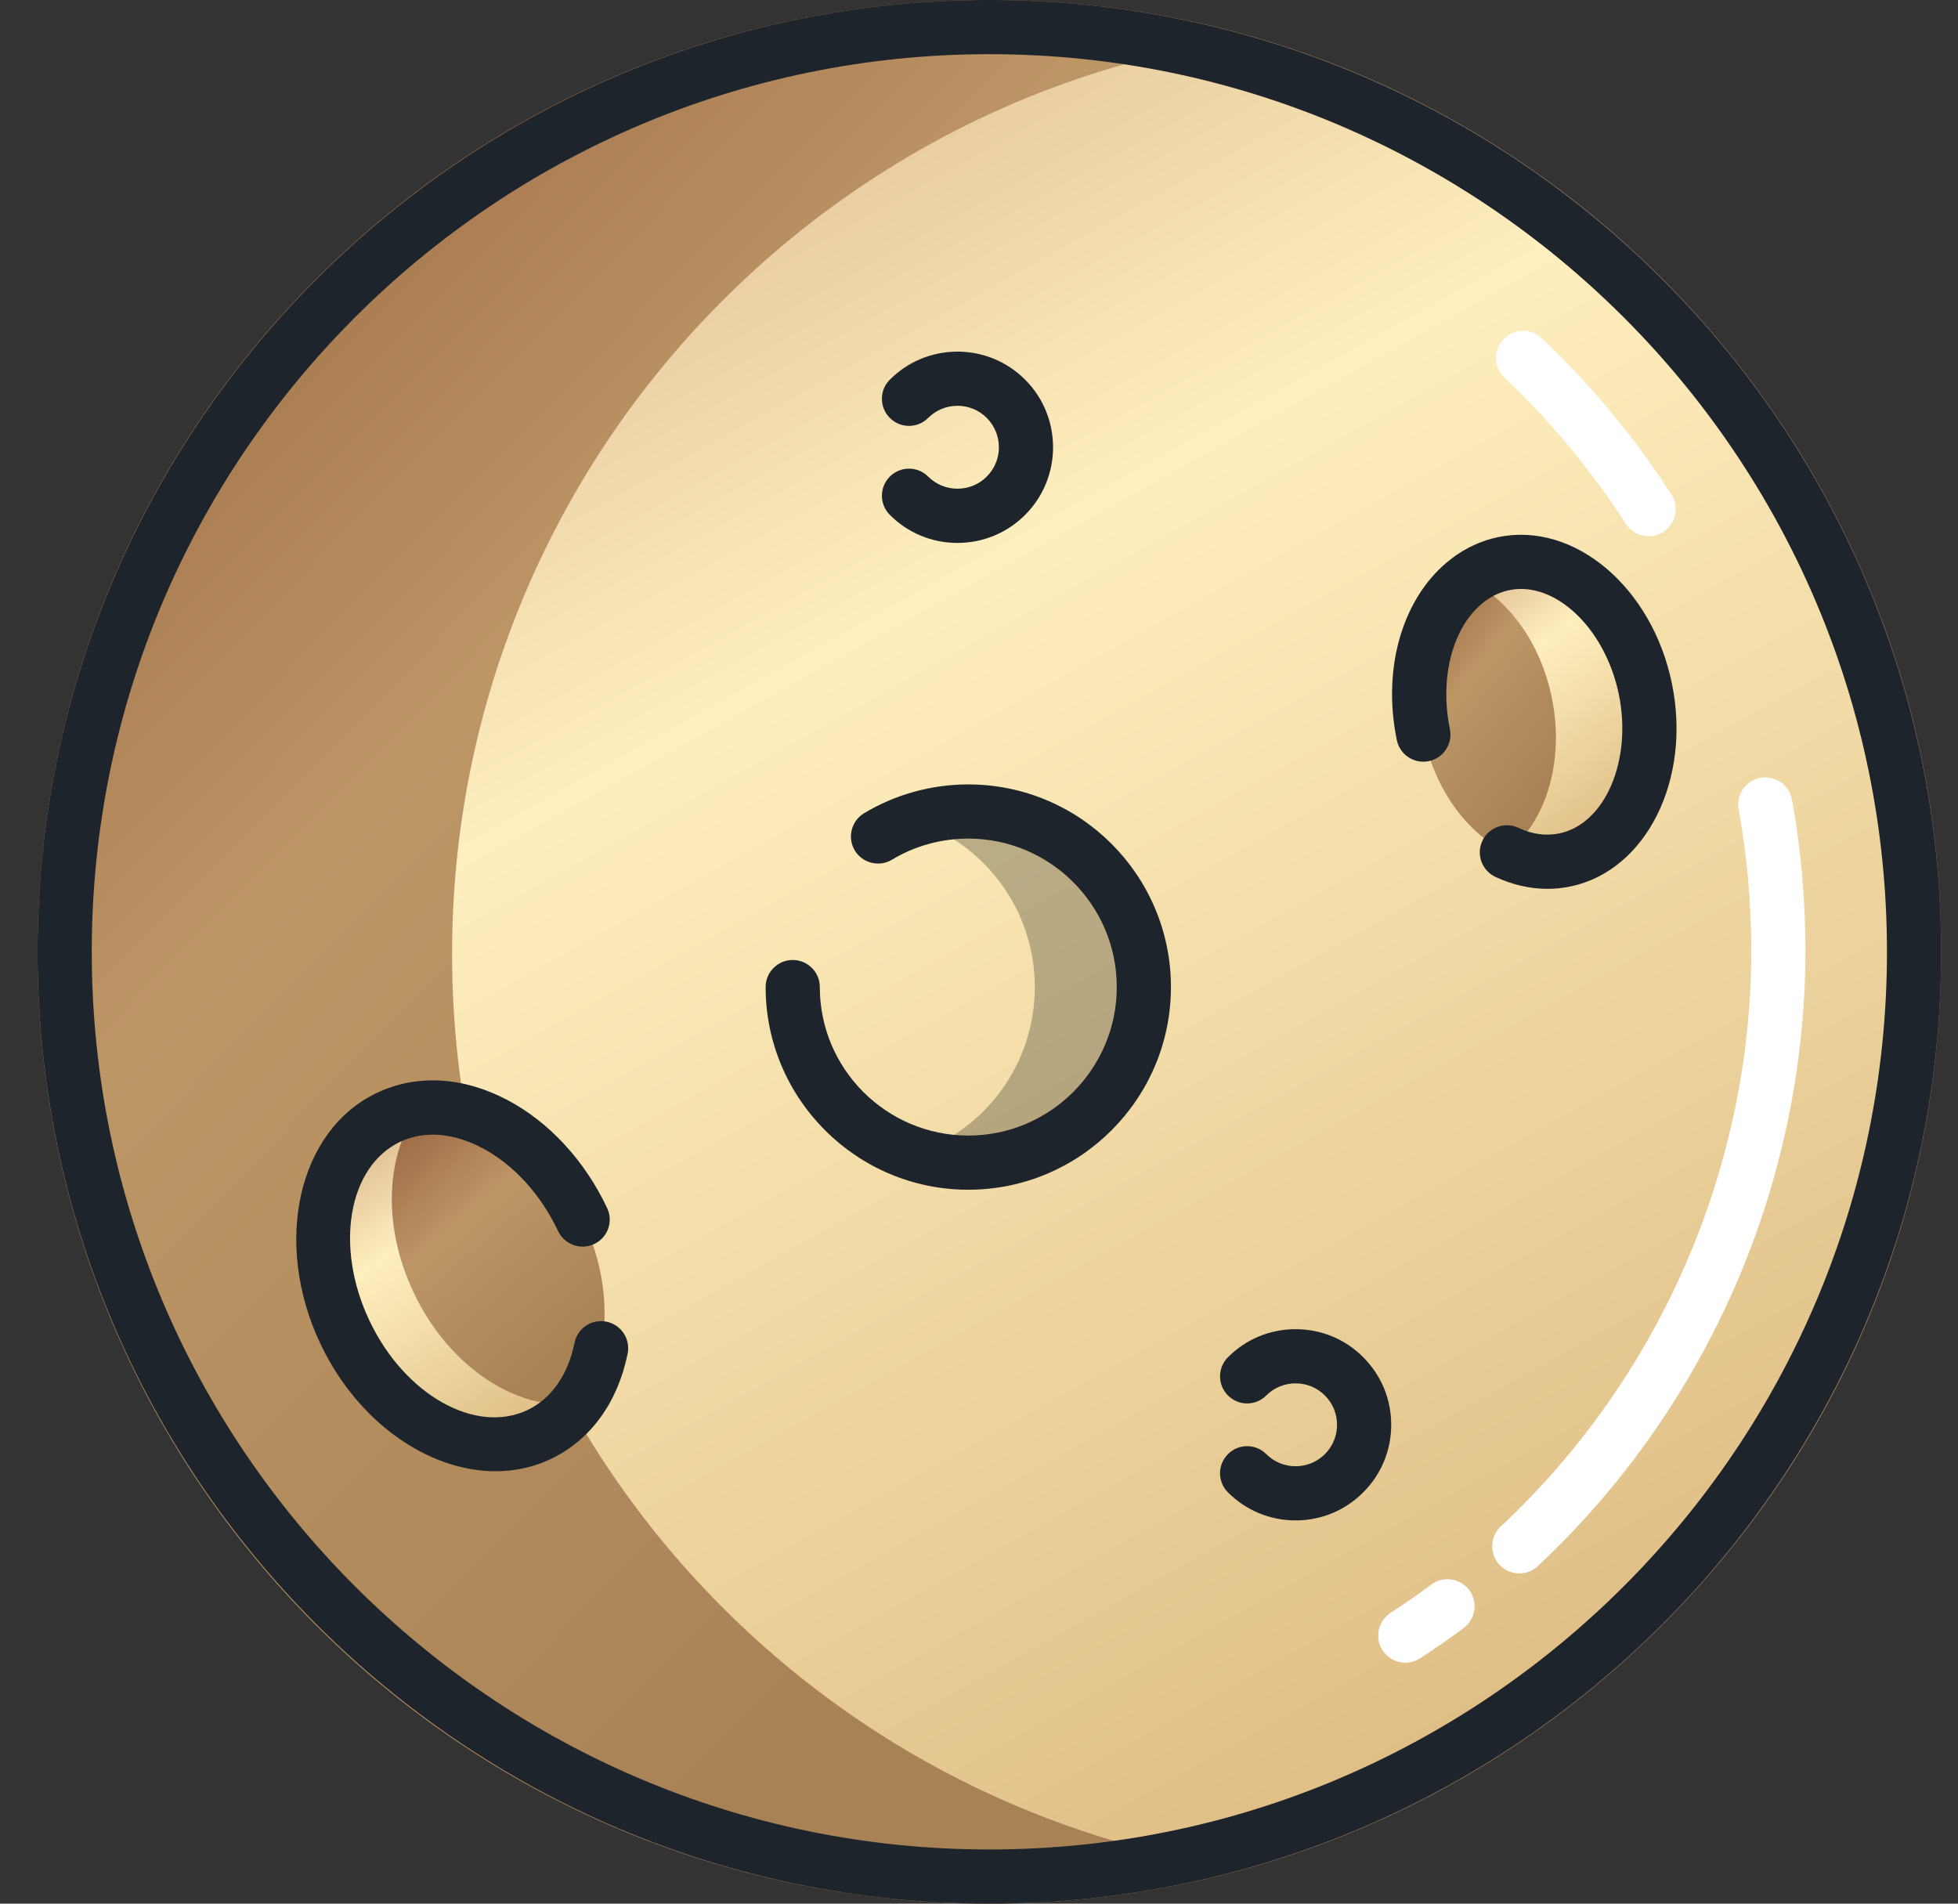
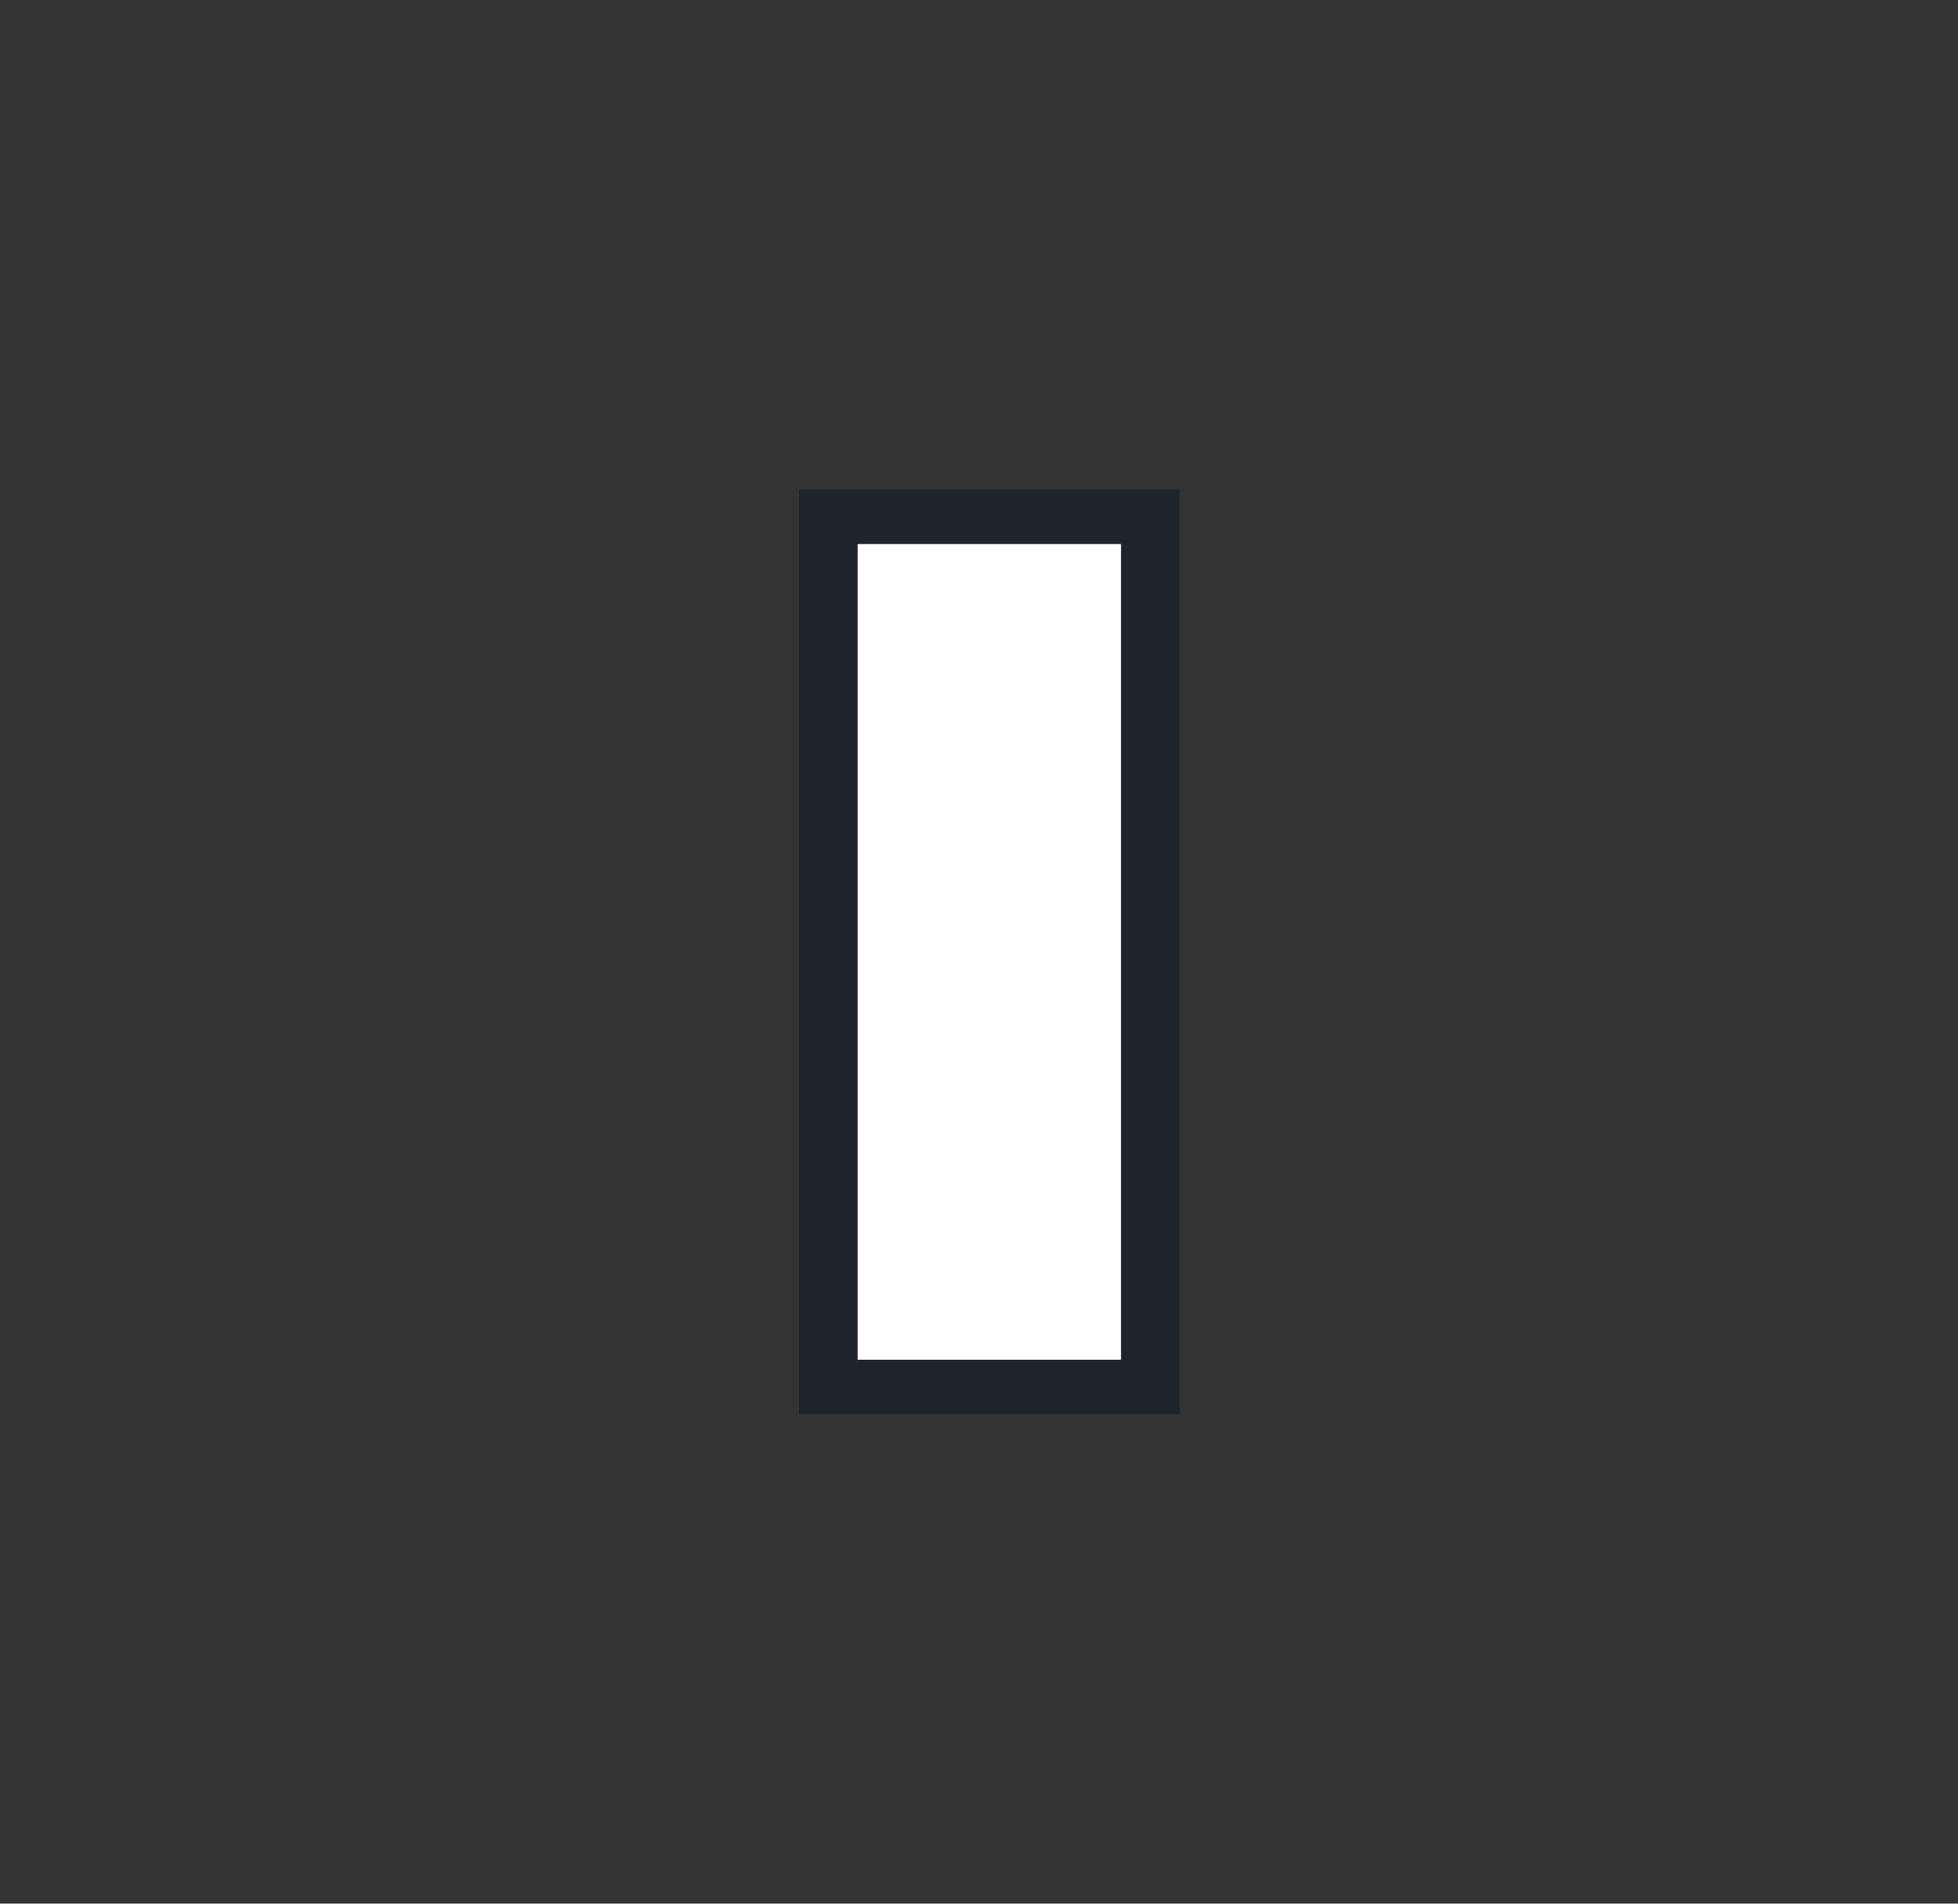
<svg xmlns="http://www.w3.org/2000/svg" width="36" height="35" viewBox="0 0 36 35" fill="none">
  <rect x="0" y="0" width="36" height="35" fill="#333333" stroke="none" />
-   <path d="M18.19 35C17.899 35 17.605 34.993 17.317 34.978C7.994 34.52 0.69 26.843 0.69 17.5C0.69 13.06 2.356 8.826 5.38 5.578C8.388 2.347 12.46 0.384 16.846 0.051C17.293 0.017 17.745 0 18.19 0C22.011 0 25.641 1.209 28.689 3.497C30.815 5.094 32.577 7.186 33.783 9.548C35.049 12.024 35.69 14.7 35.69 17.5C35.69 22.242 33.825 26.681 30.438 29.999C27.148 33.224 22.798 35 18.19 35ZM18.19 0.996C17.77 0.996 17.343 1.013 16.922 1.045C12.786 1.359 8.946 3.21 6.109 6.257C3.257 9.32 1.687 13.312 1.687 17.5C1.687 26.311 8.574 33.551 17.366 33.983H17.366C17.638 33.997 17.915 34.004 18.19 34.004C22.536 34.004 26.638 32.329 29.74 29.288C32.935 26.158 34.694 21.972 34.694 17.5C34.694 14.859 34.089 12.336 32.896 10.001C31.758 7.774 30.097 5.8 28.091 4.294C25.217 2.137 21.794 0.996 18.19 0.996Z" fill="url(#paint0_linear_324_40266)" />
  <path d="M20.614 10V25H15.768V10H20.614Z" fill="white" />
  <path fill-rule="evenodd" clip-rule="evenodd" d="M21.69 9V26H14.69V9H21.69ZM20.613 10H15.767V25H20.613V10Z" fill="#1E242B" />
  <g clip-path="url(#clip0_324_40266)">
-     <path d="M30.203 5.471C31.799 7.065 33.082 8.974 33.946 11.098C34.75 13.075 35.192 15.237 35.192 17.502C35.192 18.727 35.062 19.923 34.815 21.075C34.106 24.395 32.427 27.355 30.089 29.645C28.96 30.752 27.675 31.704 26.273 32.462C23.869 33.764 21.116 34.504 18.19 34.504C17.905 34.504 17.622 34.497 17.341 34.483C12.034 34.222 7.367 31.526 4.432 27.491C2.392 24.686 1.188 21.234 1.188 17.502C1.188 17.316 1.191 17.13 1.197 16.945C1.32 13.131 2.7 9.634 4.935 6.855C7.795 3.298 12.059 0.916 16.884 0.55C17.316 0.517 17.751 0.5 18.19 0.5C22.017 0.5 25.548 1.764 28.39 3.898C29.032 4.379 29.637 4.905 30.203 5.471Z" fill="url(#paint1_linear_324_40266)" />
-     <path d="M19.647 33.575C17.658 32.873 15.838 31.81 14.268 30.465C10.623 27.347 8.312 22.714 8.312 17.541C8.312 12.954 10.129 8.79 13.083 5.732C14.71 4.047 16.681 2.697 18.884 1.796C19.803 1.421 20.762 1.125 21.753 0.914C20.604 0.669 19.413 0.539 18.191 0.539C15.916 0.539 13.745 0.986 11.762 1.796C9.559 2.697 7.587 4.047 5.96 5.732C3.007 8.79 1.189 12.954 1.189 17.541C1.189 22.714 3.5 27.347 7.146 30.465C8.716 31.81 10.535 32.873 12.524 33.575C14.296 34.202 16.204 34.543 18.191 34.543C19.412 34.543 20.603 34.413 21.752 34.168C21.032 34.015 20.329 33.816 19.647 33.575Z" fill="url(#paint2_linear_324_40266)" />
    <path d="M26.17 13.505C25.927 12.322 26.284 11.2 26.995 10.66C27.189 10.514 27.409 10.411 27.65 10.361C28.779 10.129 29.942 11.161 30.252 12.666C30.561 14.17 29.899 15.578 28.77 15.809C28.41 15.884 28.044 15.828 27.705 15.669C26.985 15.332 26.381 14.528 26.17 13.505Z" fill="url(#paint3_linear_324_40266)" />
    <path d="M26.17 13.505C25.927 12.322 26.284 11.2 26.995 10.66C27.716 10.998 28.322 11.802 28.531 12.825C28.774 14.008 28.417 15.13 27.705 15.669C26.985 15.331 26.381 14.527 26.17 13.505Z" fill="url(#paint4_linear_324_40266)" />
    <path d="M28.451 16.342C28.129 16.342 27.805 16.267 27.494 16.122C27.245 16.005 27.138 15.708 27.255 15.459C27.372 15.21 27.669 15.103 27.917 15.22C28.171 15.339 28.424 15.374 28.669 15.323C29.512 15.15 30.013 13.98 29.764 12.767C29.515 11.555 28.593 10.677 27.751 10.85C27.589 10.883 27.436 10.954 27.296 11.059C26.717 11.498 26.46 12.442 26.658 13.406C26.714 13.675 26.54 13.939 26.27 13.994C26 14.05 25.738 13.876 25.682 13.607C25.404 12.254 25.802 10.942 26.695 10.265C26.954 10.069 27.241 9.938 27.55 9.874C28.946 9.588 30.376 10.796 30.74 12.567C31.104 14.338 30.265 16.012 28.871 16.299C28.733 16.327 28.592 16.342 28.451 16.342Z" fill="#1E242B" />
    <path d="M30.313 9.859C30.149 9.859 29.989 9.779 29.893 9.631C29.261 8.651 28.511 7.746 27.662 6.942C27.463 6.753 27.454 6.437 27.643 6.238C27.832 6.038 28.148 6.029 28.348 6.219C29.254 7.077 30.056 8.044 30.731 9.091C30.88 9.322 30.813 9.631 30.582 9.78C30.498 9.834 30.405 9.859 30.313 9.859Z" fill="white" />
    <path d="M27.934 28.928C27.801 28.928 27.668 28.875 27.57 28.77C27.382 28.569 27.392 28.254 27.593 28.066C30.52 25.328 32.199 21.466 32.199 17.472C32.199 16.602 32.121 15.729 31.967 14.88C31.918 14.609 32.098 14.35 32.369 14.301C32.64 14.252 32.898 14.432 32.948 14.703C33.112 15.61 33.195 16.542 33.195 17.472C33.195 21.741 31.401 25.868 28.274 28.794C28.178 28.884 28.056 28.928 27.934 28.928Z" fill="white" />
    <path d="M25.839 30.57C25.675 30.57 25.516 30.49 25.42 30.343C25.27 30.112 25.336 29.804 25.567 29.654C25.821 29.489 26.074 29.314 26.317 29.133C26.538 28.969 26.85 29.016 27.014 29.236C27.178 29.457 27.131 29.769 26.91 29.933C26.651 30.126 26.381 30.313 26.109 30.49C26.026 30.544 25.931 30.57 25.839 30.57Z" fill="white" />
-     <path d="M18.191 35C8.541 35 0.69 27.149 0.69 17.5C0.69 7.85 8.541 0 18.191 0C27.84 0 35.69 7.85 35.69 17.5C35.69 27.149 27.84 35 18.191 35ZM18.191 0.996C9.09 0.996 1.687 8.4 1.687 17.5C1.687 26.6 9.09 34.004 18.191 34.004C27.291 34.004 34.694 26.6 34.694 17.5C34.694 8.4 27.291 0.996 18.191 0.996Z" fill="#1E242B" />
-     <path opacity="0.25" d="M21.031 18.15C21.031 19.933 19.586 21.378 17.803 21.378C17.453 21.378 17.117 21.322 16.801 21.219C18.092 20.797 19.026 19.583 19.026 18.15C19.026 16.717 18.092 15.503 16.801 15.081C17.117 14.978 17.453 14.922 17.803 14.922C19.586 14.922 21.031 16.368 21.031 18.15Z" fill="black" />
+     <path opacity="0.25" d="M21.031 18.15C21.031 19.933 19.586 21.378 17.803 21.378C18.092 20.797 19.026 19.583 19.026 18.15C19.026 16.717 18.092 15.503 16.801 15.081C17.117 14.978 17.453 14.922 17.803 14.922C19.586 14.922 21.031 16.368 21.031 18.15Z" fill="black" />
    <path d="M10.604 25.809C10.42 26.05 10.189 26.244 9.912 26.375C8.705 26.948 7.107 26.106 6.343 24.496C5.579 22.886 5.938 21.115 7.144 20.542C7.326 20.456 7.518 20.402 7.714 20.378C8.814 20.242 10.063 21.055 10.713 22.422C11.302 23.664 11.224 24.999 10.604 25.809Z" fill="url(#paint5_linear_324_40266)" />
    <path d="M10.605 25.809C9.504 25.946 8.254 25.133 7.606 23.766C7.017 22.524 7.095 21.188 7.714 20.378C8.814 20.242 10.064 21.055 10.713 22.422C11.302 23.664 11.225 24.999 10.605 25.809Z" fill="url(#paint6_linear_324_40266)" />
    <path d="M9.111 27.05C7.882 27.05 6.579 26.155 5.893 24.71C5.012 22.854 5.477 20.782 6.93 20.093C7.659 19.747 8.51 19.793 9.326 20.223C10.095 20.628 10.747 21.333 11.162 22.209C11.281 22.457 11.175 22.754 10.926 22.872C10.678 22.99 10.38 22.884 10.262 22.636C9.939 21.953 9.441 21.41 8.862 21.105C8.33 20.825 7.796 20.785 7.357 20.993C6.401 21.447 6.148 22.922 6.793 24.282C7.438 25.642 8.741 26.379 9.698 25.925C10.136 25.717 10.444 25.278 10.563 24.689C10.618 24.419 10.881 24.245 11.15 24.3C11.42 24.354 11.594 24.617 11.54 24.887C11.356 25.791 10.854 26.479 10.126 26.825C9.804 26.978 9.461 27.05 9.111 27.05Z" fill="#1E242B" />
    <path d="M17.803 21.874C15.749 21.874 14.077 20.203 14.077 18.148C14.077 17.873 14.3 17.65 14.575 17.65C14.851 17.65 15.073 17.873 15.073 18.148C15.073 19.653 16.298 20.878 17.803 20.878C19.308 20.878 20.533 19.653 20.533 18.148C20.533 16.643 19.308 15.418 17.803 15.418C17.307 15.418 16.822 15.552 16.4 15.806C16.164 15.948 15.858 15.871 15.716 15.636C15.575 15.4 15.651 15.094 15.887 14.952C16.464 14.605 17.127 14.422 17.803 14.422C19.858 14.422 21.529 16.093 21.529 18.148C21.529 20.203 19.858 21.874 17.803 21.874Z" fill="#1E242B" />
    <path d="M17.604 9.982C17.134 9.982 16.693 9.799 16.361 9.467C16.166 9.272 16.166 8.957 16.361 8.762C16.555 8.568 16.871 8.568 17.065 8.762C17.209 8.906 17.401 8.985 17.604 8.985C17.808 8.985 17.999 8.906 18.143 8.762C18.44 8.465 18.44 7.982 18.143 7.684C17.999 7.54 17.808 7.461 17.604 7.461C17.401 7.461 17.209 7.54 17.065 7.684C16.871 7.879 16.555 7.879 16.361 7.684C16.166 7.49 16.166 7.174 16.361 6.98C16.693 6.648 17.134 6.465 17.604 6.465C18.074 6.465 18.515 6.648 18.848 6.98C19.533 7.666 19.533 8.781 18.848 9.467C18.515 9.799 18.074 9.982 17.604 9.982Z" fill="#1E242B" />
    <path d="M23.821 27.954C23.351 27.954 22.91 27.771 22.578 27.439C22.383 27.245 22.383 26.929 22.578 26.735C22.772 26.54 23.087 26.54 23.282 26.735C23.426 26.879 23.617 26.958 23.821 26.958C24.024 26.958 24.216 26.879 24.36 26.735C24.504 26.591 24.583 26.399 24.583 26.196C24.583 25.992 24.504 25.801 24.36 25.657C24.216 25.513 24.024 25.434 23.821 25.434C23.617 25.434 23.426 25.513 23.282 25.657C23.087 25.852 22.772 25.852 22.578 25.657C22.383 25.462 22.383 25.147 22.578 24.953C22.91 24.62 23.351 24.438 23.821 24.438C24.291 24.438 24.732 24.62 25.064 24.953C25.396 25.285 25.579 25.726 25.579 26.196C25.579 26.666 25.396 27.107 25.064 27.439C24.732 27.771 24.291 27.954 23.821 27.954Z" fill="#1E242B" />
  </g>
  <defs>
    <linearGradient id="paint0_linear_324_40266" x1="6.815" y1="1.321" x2="25.475" y2="31.627" gradientUnits="userSpaceOnUse">
      <stop stop-color="#A06E48" />
      <stop offset="0.368" stop-color="#BD9666" />
      <stop offset="1" stop-color="#A88255" />
    </linearGradient>
    <linearGradient id="paint1_linear_324_40266" x1="5.439" y1="3.066" x2="23.136" y2="34.834" gradientUnits="userSpaceOnUse">
      <stop offset="0.025" stop-color="#DBBA8F" />
      <stop offset="0.344" stop-color="#FFEFBE" />
      <stop offset="1" stop-color="#DEBD84" />
    </linearGradient>
    <linearGradient id="paint2_linear_324_40266" x1="4.788" y1="1.822" x2="25.087" y2="21.76" gradientUnits="userSpaceOnUse">
      <stop stop-color="#A06E48" />
      <stop offset="0.368" stop-color="#BD9666" />
      <stop offset="1" stop-color="#A88255" />
    </linearGradient>
    <linearGradient id="paint3_linear_324_40266" x1="26.623" y1="10.744" x2="29.831" y2="15.167" gradientUnits="userSpaceOnUse">
      <stop offset="0.025" stop-color="#DBBA8F" />
      <stop offset="0.344" stop-color="#FFEFBE" />
      <stop offset="1" stop-color="#DEBD84" />
    </linearGradient>
    <linearGradient id="paint4_linear_324_40266" x1="26.534" y1="10.849" x2="29.463" y2="13.236" gradientUnits="userSpaceOnUse">
      <stop stop-color="#A06E48" />
      <stop offset="0.368" stop-color="#BD9666" />
      <stop offset="1" stop-color="#A88255" />
    </linearGradient>
    <linearGradient id="paint5_linear_324_40266" x1="6.588" y1="20.831" x2="10.086" y2="26.078" gradientUnits="userSpaceOnUse">
      <stop offset="0.025" stop-color="#DBBA8F" />
      <stop offset="0.344" stop-color="#FFEFBE" />
      <stop offset="1" stop-color="#DEBD84" />
    </linearGradient>
    <linearGradient id="paint6_linear_324_40266" x1="7.888" y1="20.569" x2="11.112" y2="24.319" gradientUnits="userSpaceOnUse">
      <stop stop-color="#A06E48" />
      <stop offset="0.368" stop-color="#BD9666" />
      <stop offset="1" stop-color="#A88255" />
    </linearGradient>
    <clipPath id="clip0_324_40266">
-       <rect width="35" height="35" fill="white" transform="translate(0.69)" />
-     </clipPath>
+       </clipPath>
  </defs>
</svg>